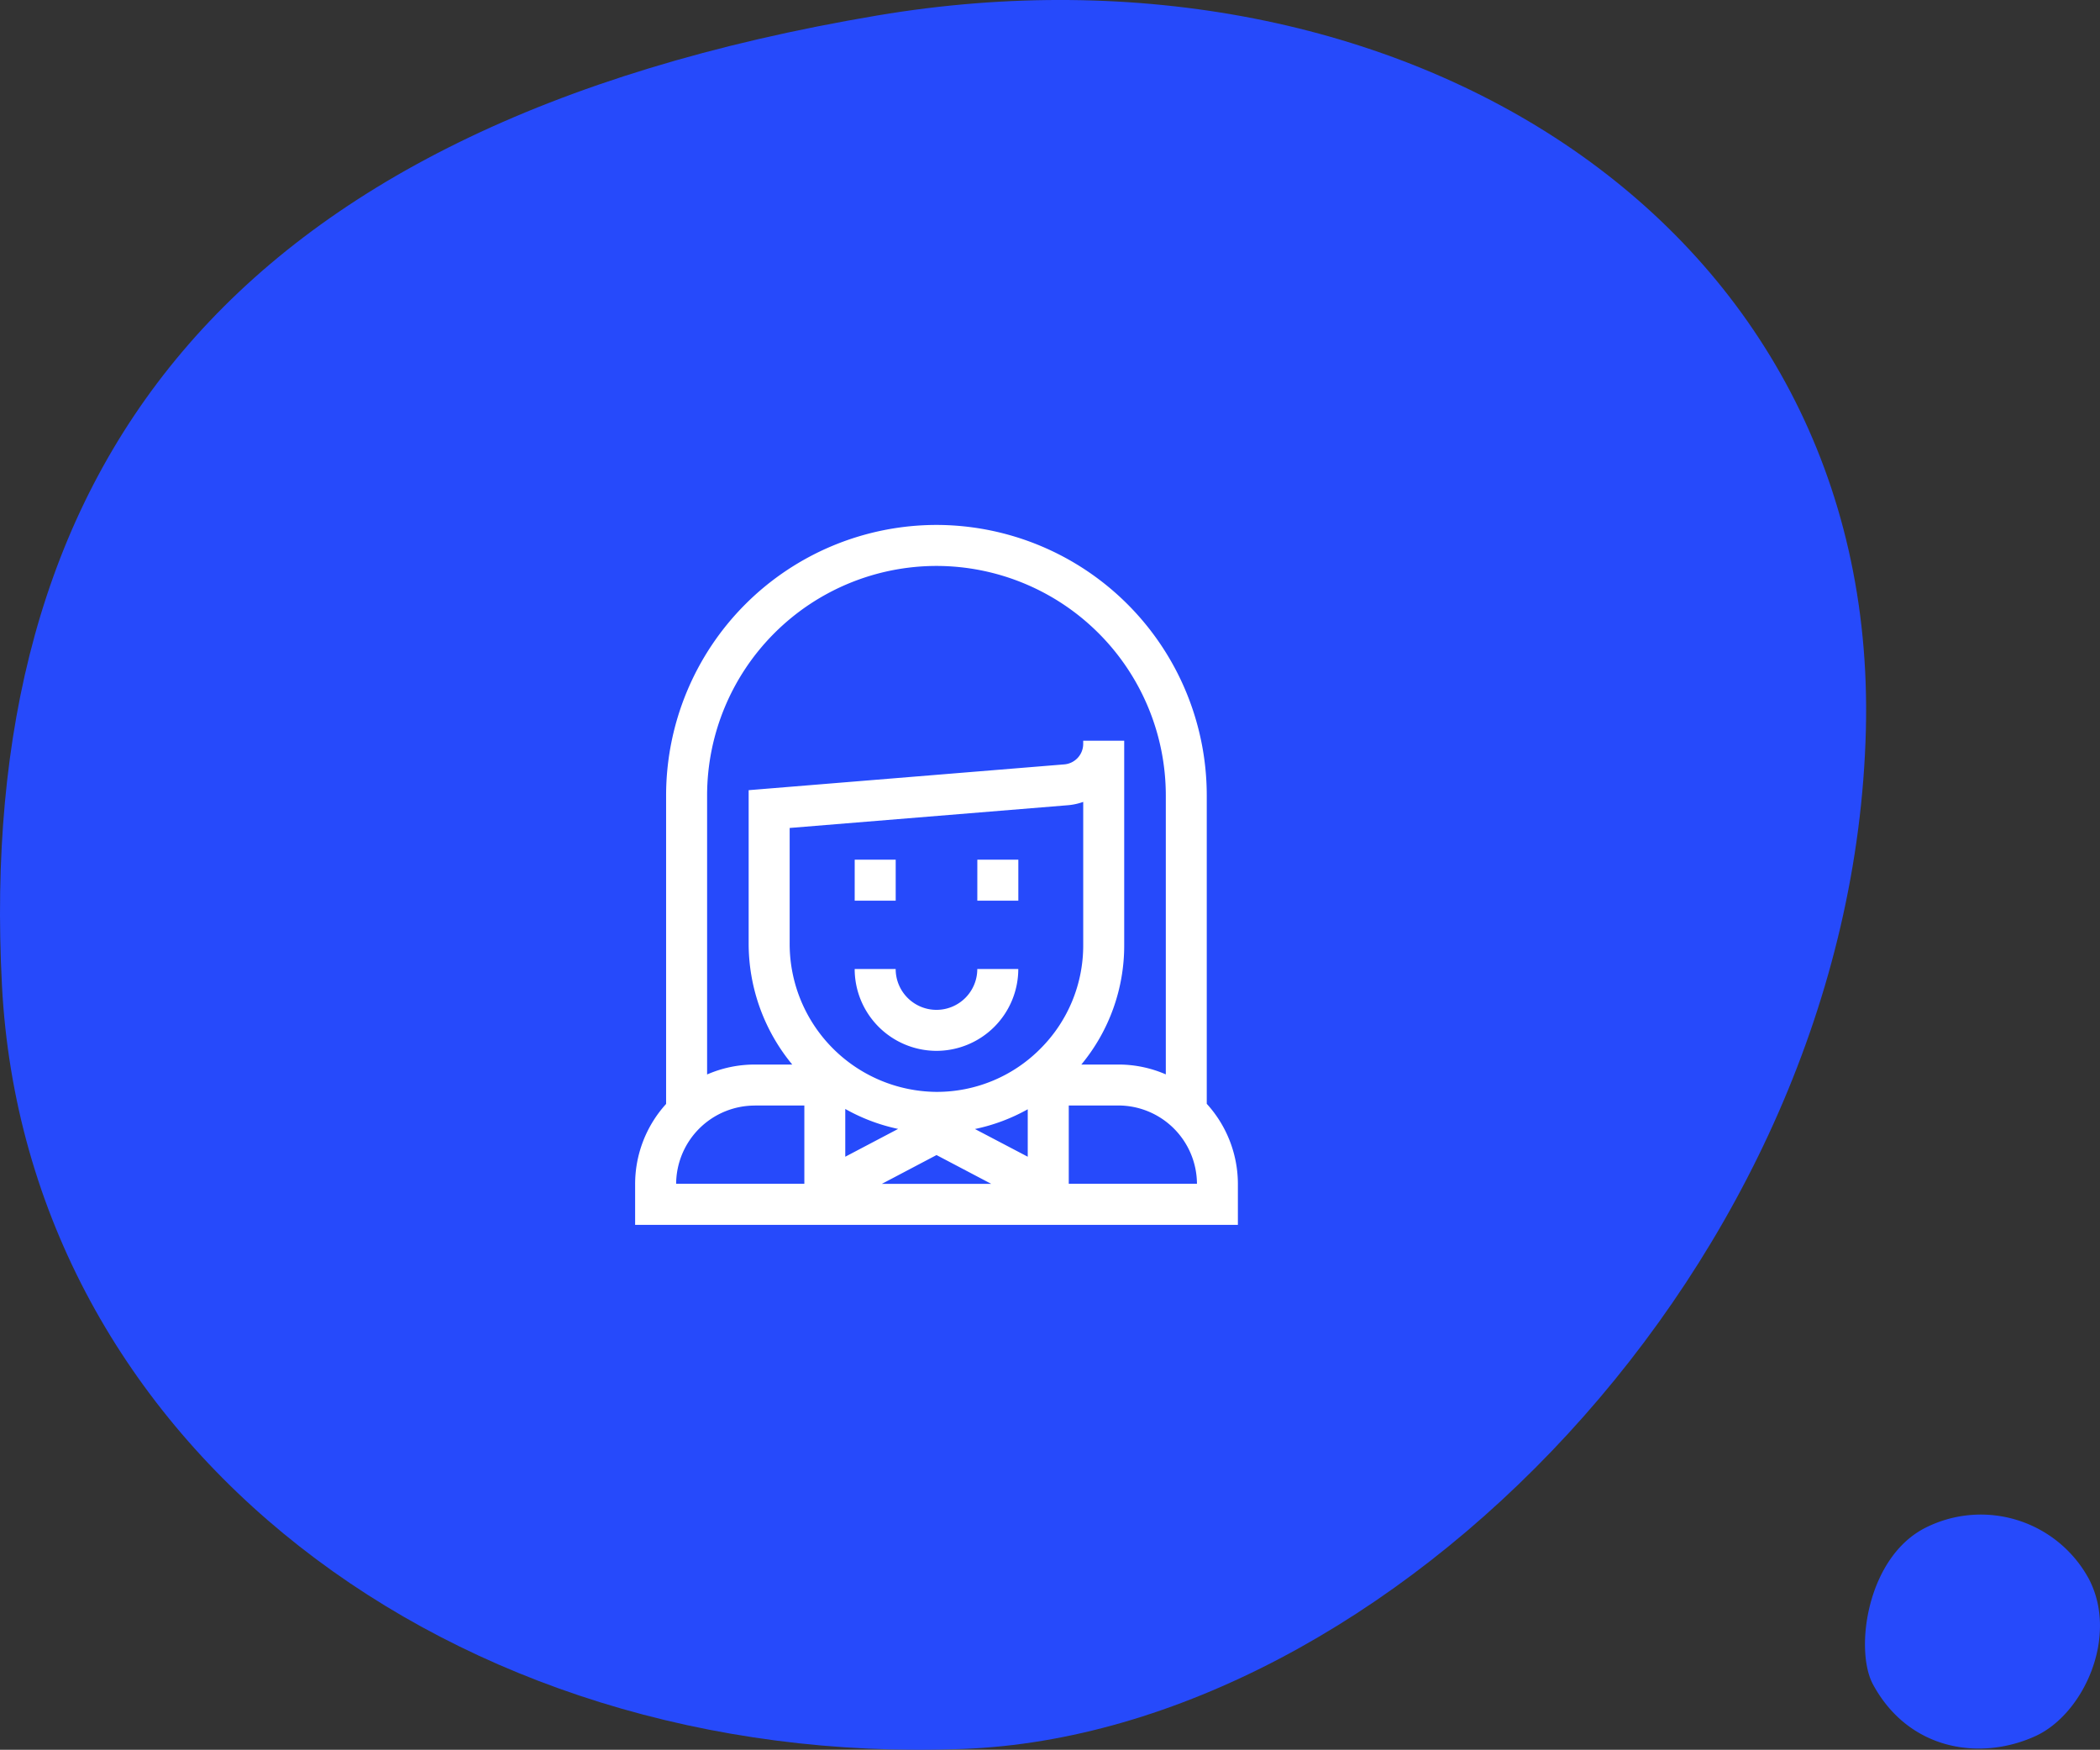
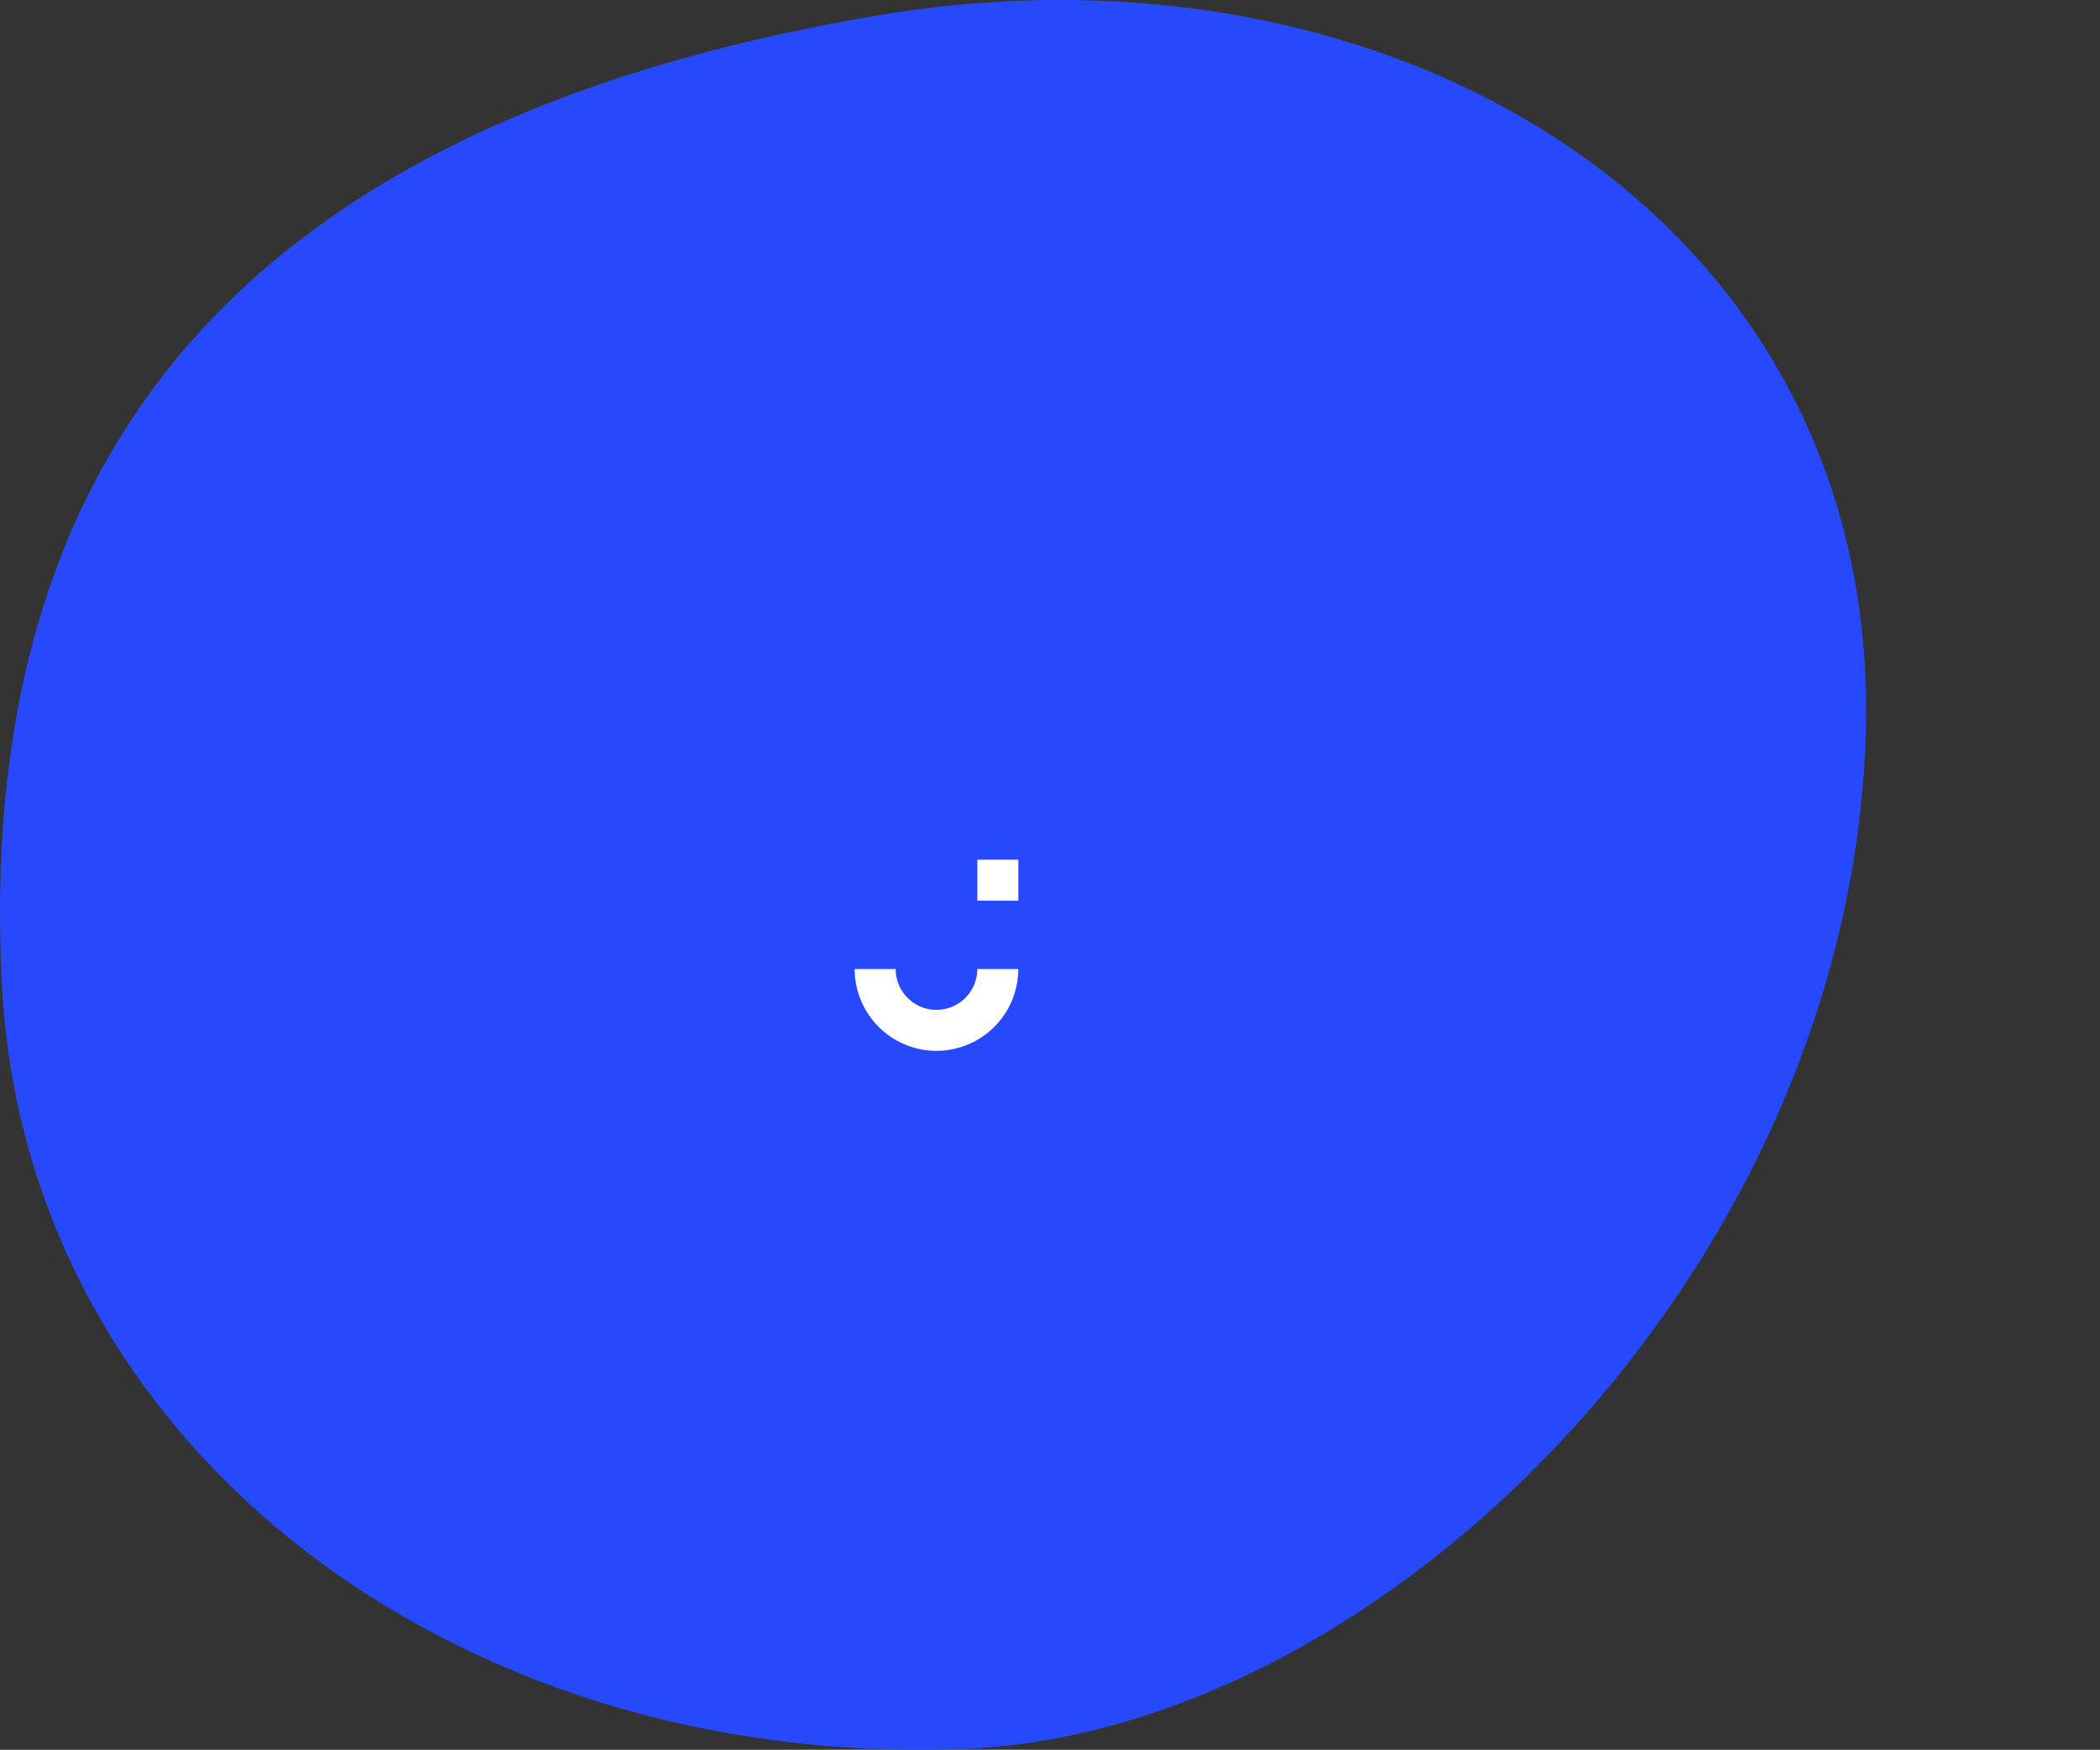
<svg xmlns="http://www.w3.org/2000/svg" width="144.041" height="120" viewBox="0 0 144.041 120">
  <rect x="0" y="0" width="144.041" height="120" fill="#333333" stroke="none" />
  <defs>
    <style>.a,.b{fill:#264afb;}.a{fill-rule:evenodd;}.c{fill:#fff;}</style>
  </defs>
  <g transform="translate(-880 -4776)">
    <g transform="translate(880 4776)">
      <path class="a" d="M66.047-70.015C30.976-68.684,1.771-90.906.133-122.392-1.68-157.2,14.917-181.273,60.194-188.9c35.83-6.035,68.678,14.174,67.788,49.013C127.046-103.242,95.061-71.115,66.047-70.015Z" transform="translate(0 189.958)" />
    </g>
    <g transform="translate(1024.041 4879.878) rotate(90)">
      <g transform="translate(16.039 16.12) rotate(180)">
-         <path class="b" d="M4.4.55C6.768-.733,13.178.125,15.177,4.215a8.43,8.43,0,0,1-3.542,11.142C7.679,17.424,2.358,14.982.856,11.694-.868,7.919-.135,3.005,4.4.55Z" transform="translate(0)" />
-       </g>
+         </g>
    </g>
    <g transform="translate(923.564 5324)">
-       <path class="c" d="M39.209-472.3v-21.154A18.563,18.563,0,0,0,20.666-512,18.563,18.563,0,0,0,2.125-493.458v21.166A8.174,8.174,0,0,0,0-466.788V-464H41.344v-2.788A8.174,8.174,0,0,0,39.209-472.3ZM20.667-509.188A15.747,15.747,0,0,1,36.4-493.458v19.139a8.158,8.158,0,0,0-3.258-.675H30.606a12.78,12.78,0,0,0,2.94-8.192V-497.2H30.734v.221a1.414,1.414,0,0,1-1.292,1.4L7.787-493.81v10.5a13.019,13.019,0,0,0,2.991,8.317H8.206a8.159,8.159,0,0,0-3.269.68v-19.144A15.747,15.747,0,0,1,20.667-509.188Zm-2.628,38.609-3.625,1.907v-3.276A12.711,12.711,0,0,0,18.039-470.579Zm8.891-1.347v3.254l-3.621-1.9A12.722,12.722,0,0,0,26.93-471.926Zm.843-4.129a10,10,0,0,1-7.106,2.936h-.036A10.149,10.149,0,0,1,10.6-483.311v-7.907l19.072-1.559a4.155,4.155,0,0,0,1.063-.229v9.821A10,10,0,0,1,27.773-476.055Zm-7.1,7.269,3.752,1.974h-7.5Zm-12.466-3.4h3.4v5.369H2.813A5.4,5.4,0,0,1,8.206-472.181Zm21.537,5.369v-5.369h3.4a5.4,5.4,0,0,1,5.393,5.369Z" />
-       <path class="c" d="M160.645-264.311h2.813v-2.812h-2.812Z" transform="translate(-145.585 -221.919)" />
      <path class="c" d="M250.355-264.311h2.813v-2.812h-2.812Z" transform="translate(-226.884 -221.919)" />
      <path class="c" d="M166.256-184.325a2.8,2.8,0,0,1-2.8-2.8h-2.812a5.618,5.618,0,0,0,5.611,5.611,5.618,5.618,0,0,0,5.611-5.611h-2.812A2.8,2.8,0,0,1,166.256-184.325Z" transform="translate(-145.585 -294.419)" />
    </g>
  </g>
</svg>